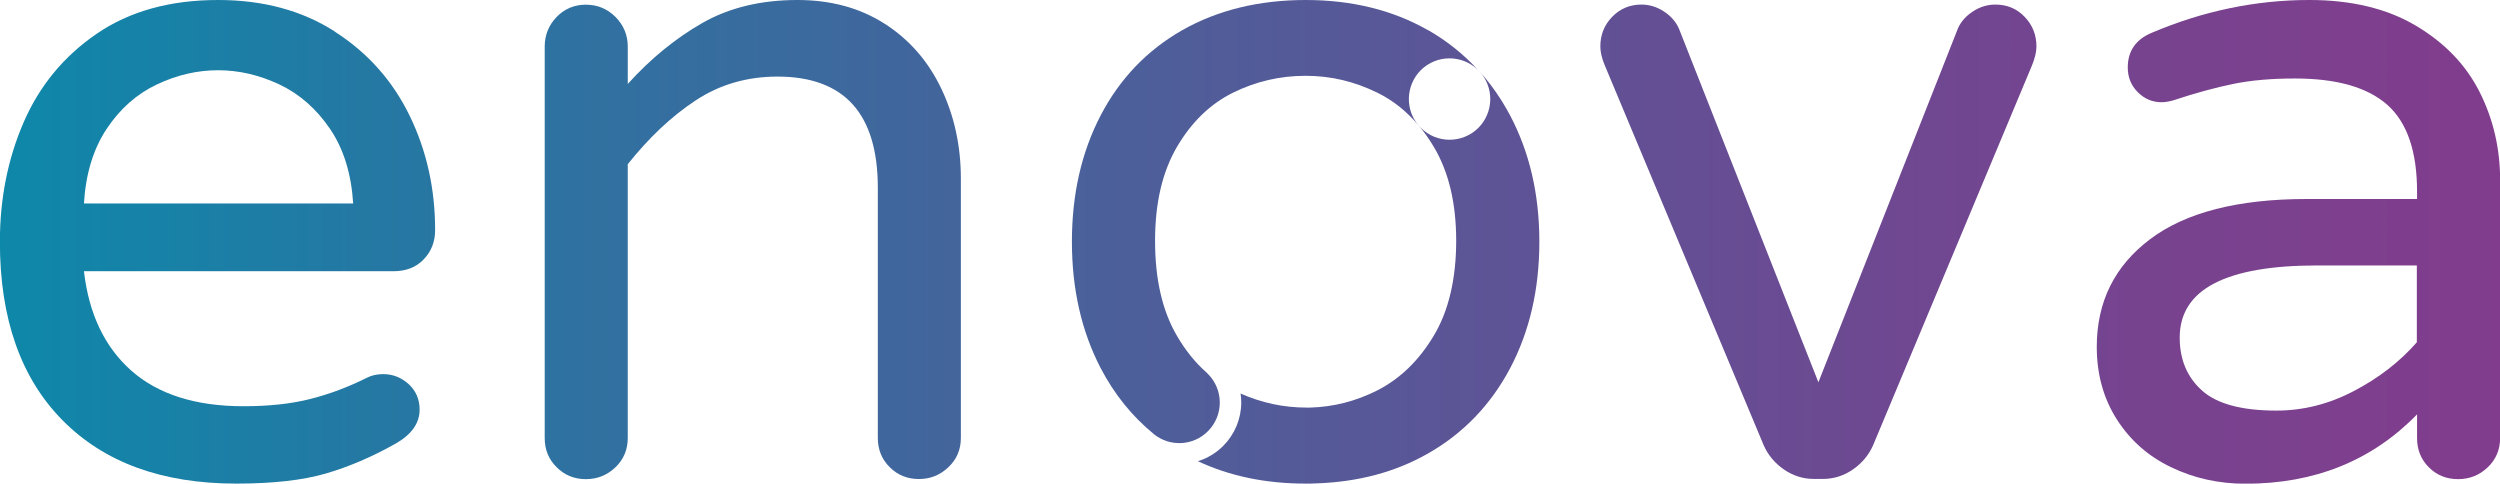
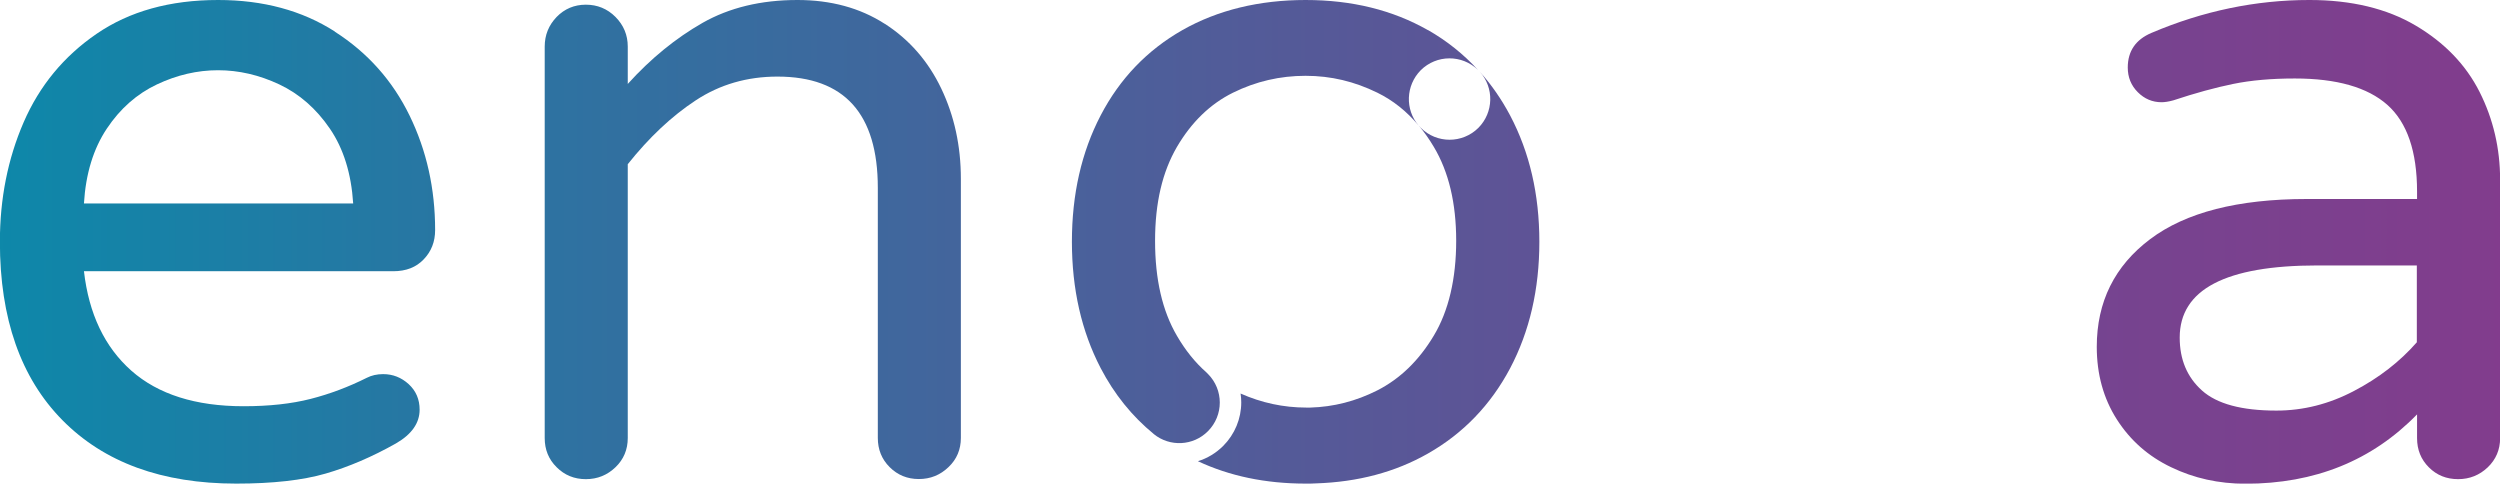
<svg xmlns="http://www.w3.org/2000/svg" xmlns:xlink="http://www.w3.org/1999/xlink" id="Capa_2" data-name="Capa 2" viewBox="0 0 224.25 43.38">
  <defs>
    <style> .cls-1 { fill: url(#Degradado_sin_nombre_6); } .cls-1, .cls-2, .cls-3, .cls-4, .cls-5, .cls-6, .cls-7 { stroke-width: 0px; } .cls-2 { fill: url(#Degradado_sin_nombre_6-5); } .cls-3 { fill: url(#Degradado_sin_nombre_6-4); } .cls-4 { fill: url(#Degradado_sin_nombre_6-7); } .cls-5 { fill: url(#Degradado_sin_nombre_6-6); } .cls-6 { fill: url(#Degradado_sin_nombre_6-3); } .cls-7 { fill: url(#Degradado_sin_nombre_6-2); } </style>
    <linearGradient id="Degradado_sin_nombre_6" data-name="Degradado sin nombre 6" x1="-20.58" y1="39.73" x2="268.51" y2="39.73" gradientUnits="userSpaceOnUse">
      <stop offset="0" stop-color="#0091ad" />
      <stop offset=".19" stop-color="#2578a3" />
      <stop offset=".45" stop-color="#515c99" />
      <stop offset=".67" stop-color="#704791" />
      <stop offset=".87" stop-color="#843b8c" />
      <stop offset="1" stop-color="#8b378b" />
    </linearGradient>
    <linearGradient id="Degradado_sin_nombre_6-2" data-name="Degradado sin nombre 6" y1="24.91" y2="24.91" xlink:href="#Degradado_sin_nombre_6" />
    <linearGradient id="Degradado_sin_nombre_6-3" data-name="Degradado sin nombre 6" y1="19.87" y2="19.87" xlink:href="#Degradado_sin_nombre_6" />
    <linearGradient id="Degradado_sin_nombre_6-4" data-name="Degradado sin nombre 6" y1="21.69" y2="21.69" xlink:href="#Degradado_sin_nombre_6" />
    <linearGradient id="Degradado_sin_nombre_6-5" data-name="Degradado sin nombre 6" y1="21.48" y2="21.48" xlink:href="#Degradado_sin_nombre_6" />
    <linearGradient id="Degradado_sin_nombre_6-6" data-name="Degradado sin nombre 6" y1="21.69" y2="21.69" xlink:href="#Degradado_sin_nombre_6" />
    <linearGradient id="Degradado_sin_nombre_6-7" data-name="Degradado sin nombre 6" y1="21.69" y2="21.69" xlink:href="#Degradado_sin_nombre_6" />
  </defs>
  <g id="Capa_1-2" data-name="Capa 1">
    <g>
      <path class="cls-1" d="M105.91,39.73h-.15s.05,0,.08,0,.05,0,.08,0" />
-       <path class="cls-1" d="M105.91,39.73h-.15s.05,0,.08,0,.05,0,.08,0" />
      <path class="cls-7" d="M132.74,6.44c1.29,1.43,1.25,3.64-.13,5.03-1.43,1.42-3.74,1.42-5.16,0-.07-.07-.13-.14-.19-.21.49.58.94,1.22,1.35,1.91,1.34,2.24,2.01,5.05,2.01,8.43s-.67,6.28-2.01,8.51c-1.34,2.24-3.03,3.87-5.07,4.91-1.92.97-3.92,1.48-6.01,1.54-.12,0-.23,0-.35,0-2.06,0-4.03-.43-5.9-1.26.04.26.06.52.06.79,0,1.47-.58,2.86-1.61,3.9-.65.65-1.43,1.12-2.28,1.38,2.84,1.33,6.06,2.01,9.67,2.01h0s.02,0,.02,0c.02,0,.03,0,.03,0,.3,0,.59,0,.87-.02,3.76-.12,7.12-1.01,10.05-2.68,3.16-1.8,5.62-4.35,7.37-7.65,1.74-3.3,2.62-7.08,2.62-11.34s-.88-8.03-2.62-11.33c-.77-1.45-1.67-2.75-2.71-3.91" />
      <path class="cls-6" d="M128.08,2.7C124.92.9,121.26,0,117.11,0s-7.88.9-11.05,2.7c-3.16,1.8-5.61,4.35-7.33,7.65-1.72,3.3-2.58,7.08-2.58,11.33s.86,8.03,2.58,11.34c1.22,2.34,2.81,4.31,4.75,5.9,0,0,.01.01.02.02,1.43,1.16,3.53,1.07,4.85-.26,1.42-1.42,1.42-3.72,0-5.14-.04-.05-.08-.09-.13-.13,0,0,0,0-.01-.01-1.01-.89-1.89-1.99-2.64-3.28-1.31-2.24-1.96-5.07-1.96-8.51s.66-6.19,1.96-8.43c1.31-2.23,2.99-3.86,5.04-4.87,2.05-1.01,4.21-1.51,6.5-1.51s4.38.51,6.43,1.51c1.41.69,2.65,1.68,3.71,2.95-1.23-1.43-1.16-3.59.19-4.96,1.42-1.41,3.7-1.42,5.13-.03-1.29-1.41-2.79-2.61-4.49-3.58M105.83,39.73s-.05,0-.08,0h.15s-.05,0-.08,0" />
      <path class="cls-3" d="M30.04,2.83C27.09.94,23.6,0,19.56,0,15.25,0,11.62,1.01,8.67,3.03c-2.95,2.02-5.13,4.67-6.55,7.94-1.42,3.28-2.13,6.85-2.13,10.72,0,6.88,1.87,12.21,5.61,16,3.74,3.79,8.93,5.69,15.59,5.69,3.27,0,5.95-.3,8.02-.9,2.07-.6,4.17-1.5,6.3-2.7,1.42-.82,2.13-1.83,2.13-3.03,0-.93-.33-1.69-.98-2.29-.66-.6-1.42-.9-2.29-.9-.55,0-1.04.11-1.47.33-1.64.82-3.31,1.45-5.03,1.89-1.72.44-3.72.66-6.02.66-4.31,0-7.67-1.07-10.07-3.19-2.4-2.13-3.81-5.1-4.25-8.92h27.74c1.15,0,2.06-.35,2.74-1.07.68-.71,1.02-1.58,1.02-2.62,0-3.71-.76-7.13-2.29-10.27-1.53-3.14-3.77-5.65-6.71-7.53M7.53,18.25c.16-2.67.85-4.91,2.05-6.71,1.2-1.8,2.7-3.12,4.5-3.97,1.8-.85,3.63-1.27,5.48-1.27s3.68.42,5.49,1.27c1.8.85,3.31,2.17,4.54,3.97,1.23,1.8,1.92,4.04,2.09,6.71H7.53Z" />
      <path class="cls-2" d="M79.35,2.13C77.14.71,74.53,0,71.53,0c-3.28,0-6.11.69-8.51,2.05-2.4,1.37-4.64,3.19-6.71,5.48v-3.35c0-1.04-.37-1.92-1.1-2.66-.74-.74-1.63-1.1-2.66-1.1s-1.91.37-2.62,1.1c-.71.74-1.07,1.62-1.07,2.66v35.11c0,1.04.35,1.91,1.07,2.62.71.71,1.58,1.07,2.62,1.07s1.92-.36,2.66-1.07c.73-.7,1.1-1.58,1.1-2.62V14.73c1.91-2.4,3.94-4.31,6.1-5.73,2.16-1.42,4.6-2.13,7.33-2.13,6,0,9,3.33,9,9.98v22.43c0,1.04.35,1.91,1.06,2.62.71.71,1.58,1.07,2.62,1.07s1.92-.36,2.66-1.07c.74-.7,1.11-1.58,1.11-2.62v-23.24c0-2.95-.59-5.65-1.76-8.1-1.17-2.45-2.86-4.39-5.07-5.81" />
-       <path class="cls-5" d="M178.99.41c-.71,0-1.38.2-2.01.61-.63.41-1.08.91-1.35,1.52l-12.52,31.75-12.52-31.75c-.27-.6-.72-1.11-1.35-1.52-.63-.41-1.3-.61-2.01-.61-1.03,0-1.91.37-2.62,1.1-.71.74-1.06,1.62-1.06,2.66,0,.49.13,1.06.41,1.72l14.24,34.04c.38.87.98,1.6,1.8,2.17.82.57,1.72.86,2.7.86h.82c.98,0,1.88-.29,2.7-.86.82-.57,1.42-1.3,1.8-2.17l14.24-34.04c.27-.66.41-1.23.41-1.72,0-1.04-.35-1.92-1.06-2.66-.71-.74-1.58-1.1-2.62-1.1" />
      <path class="cls-4" d="M222.41,8.23c-1.23-2.43-3.14-4.41-5.73-5.94-2.59-1.53-5.77-2.29-9.53-2.29-4.8,0-9.53.98-14.16,2.95-1.42.6-2.13,1.64-2.13,3.11,0,.87.3,1.61.9,2.21.6.6,1.31.9,2.13.9.27,0,.63-.05,1.06-.17,1.96-.65,3.75-1.14,5.36-1.47,1.61-.33,3.45-.49,5.53-.49,3.76,0,6.53.79,8.31,2.37,1.77,1.58,2.66,4.17,2.66,7.78v.66h-9.9c-6.16,0-10.85,1.2-14.04,3.6-3.19,2.4-4.79,5.62-4.79,9.66,0,2.46.6,4.63,1.8,6.51,1.2,1.88,2.82,3.31,4.87,4.29,2.05.99,4.27,1.48,6.67,1.48,6.22,0,11.35-2.07,15.39-6.22v2.13c0,1.04.35,1.91,1.06,2.62.71.71,1.58,1.06,2.62,1.06s1.92-.36,2.66-1.06c.73-.7,1.11-1.58,1.11-2.62v-23.16c0-2.83-.62-5.47-1.84-7.89M216.8,30.69c-1.53,1.75-3.41,3.21-5.65,4.38-2.24,1.18-4.56,1.76-6.96,1.76-3.11,0-5.33-.6-6.67-1.8-1.34-1.2-2-2.78-2-4.75,0-4.31,4.11-6.47,12.35-6.47h8.92v6.88Z" />
    </g>
  </g>
</svg>